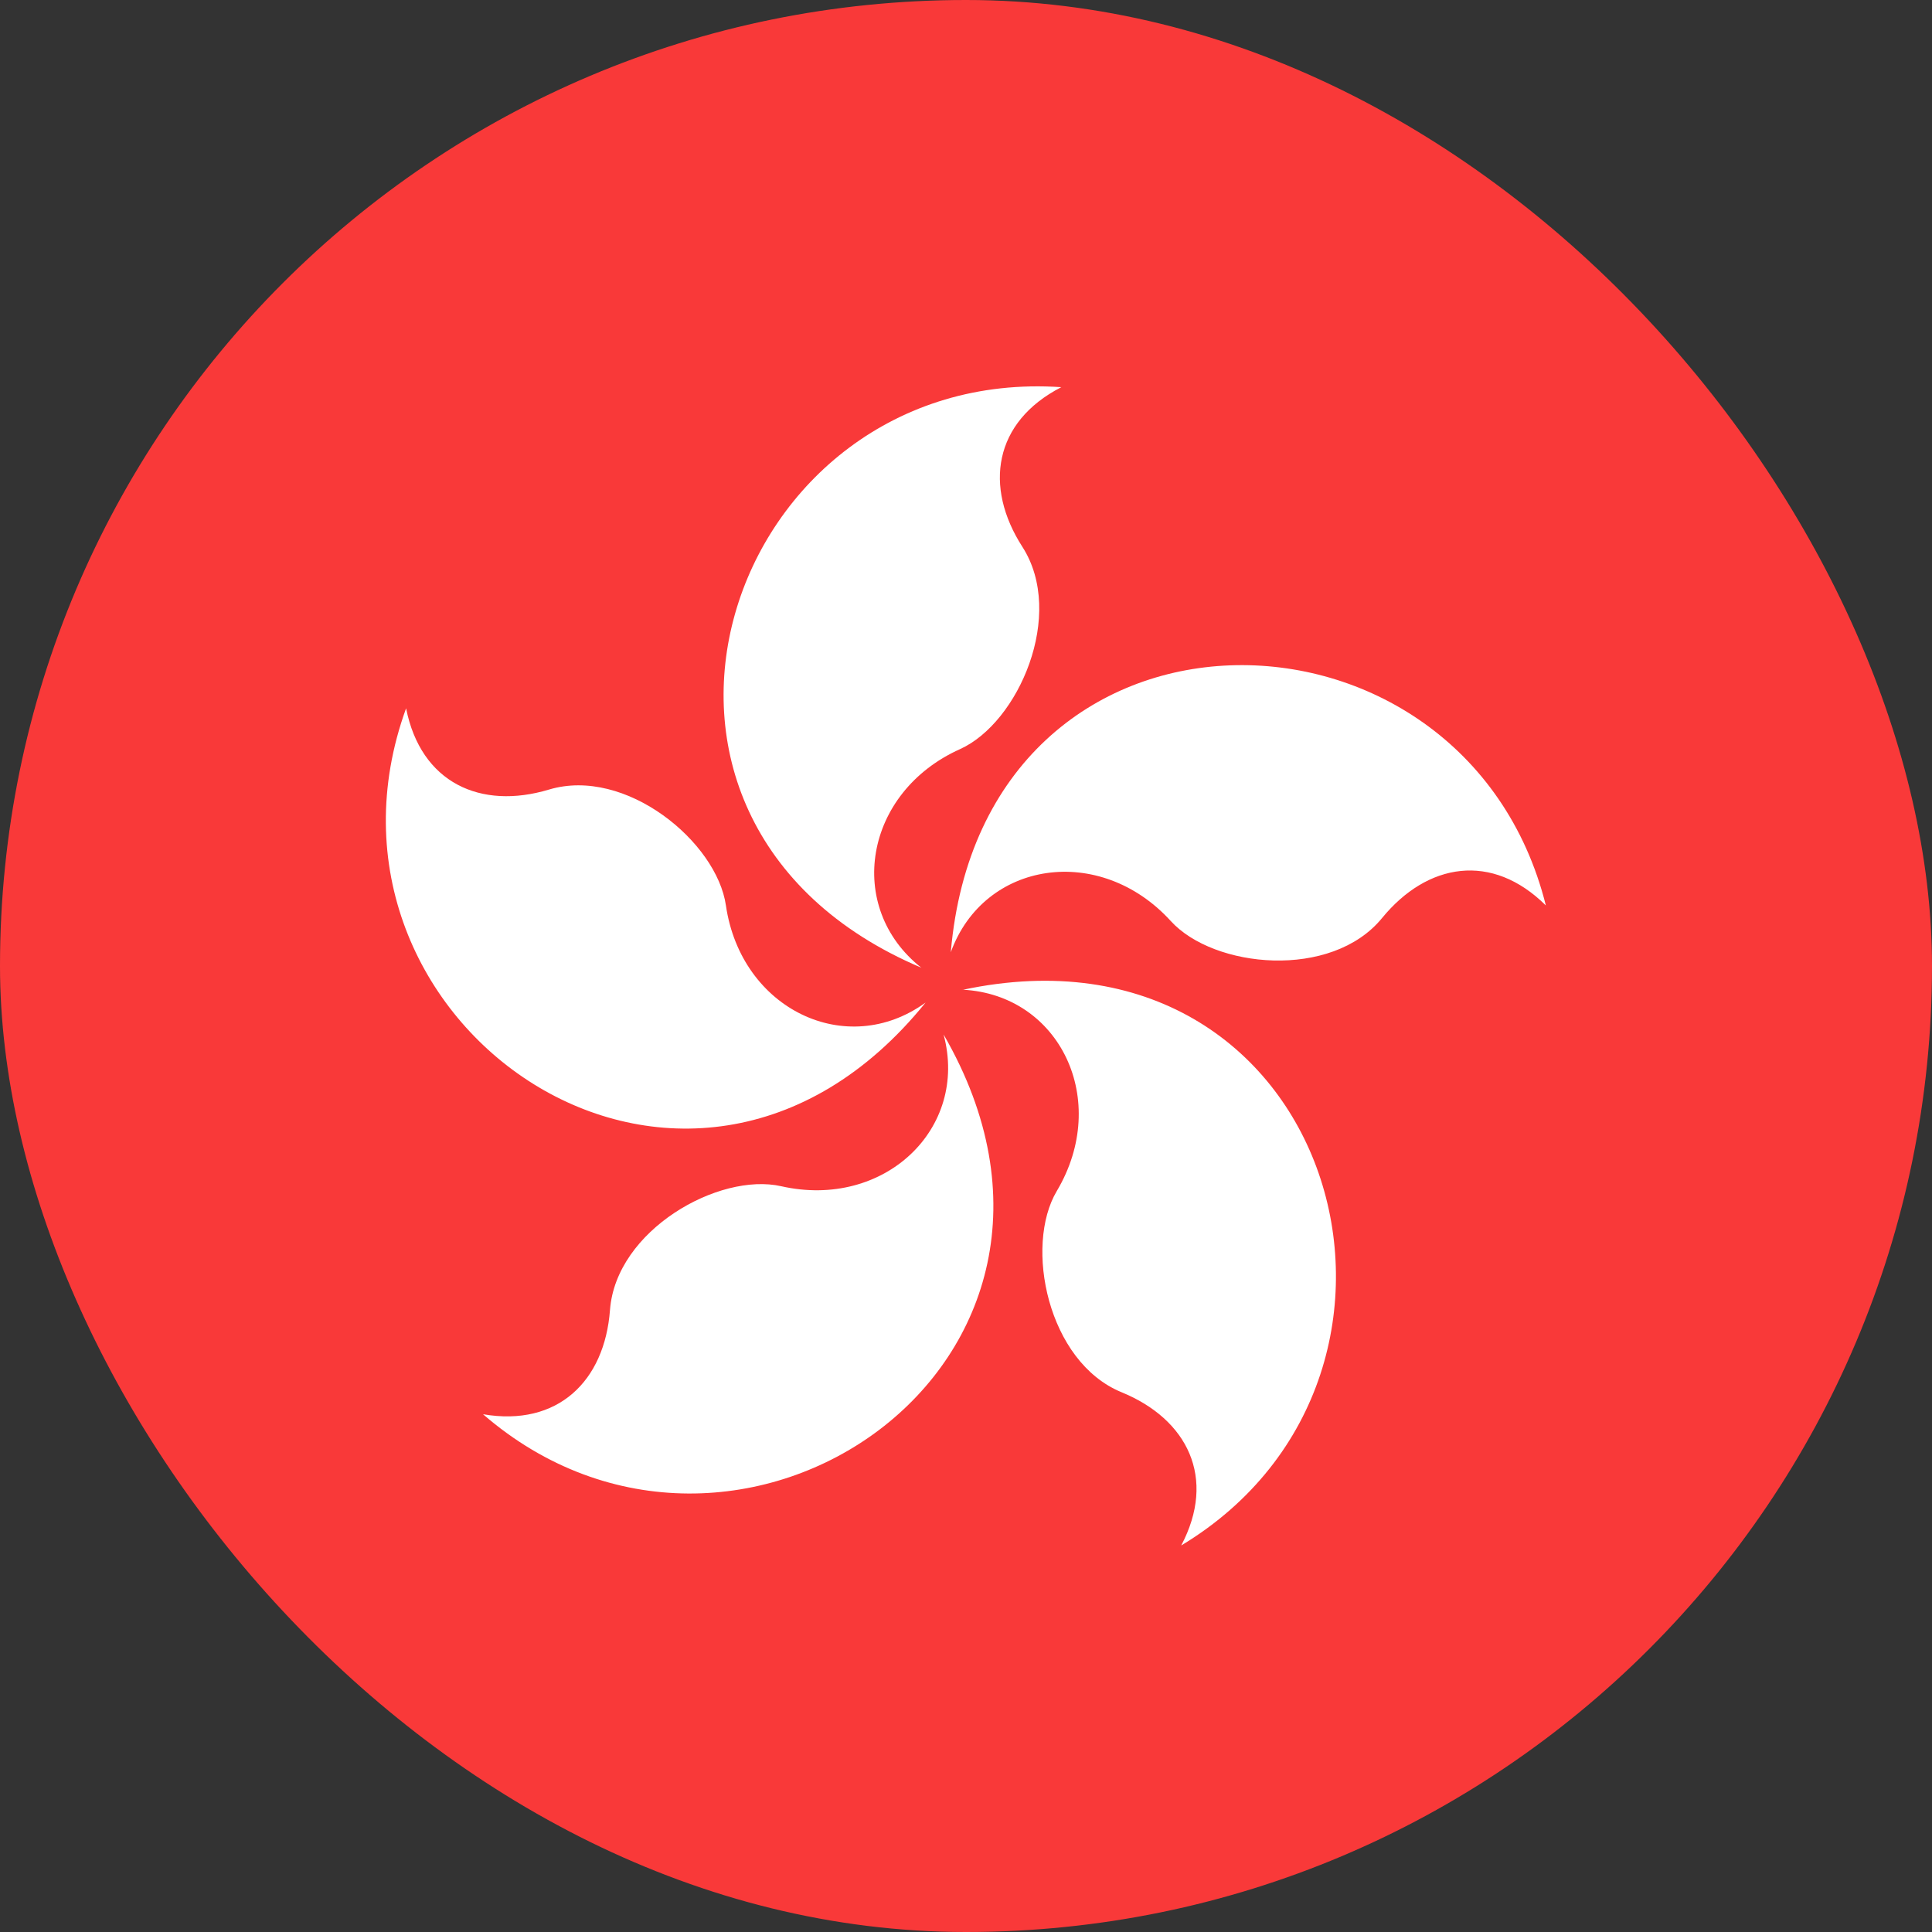
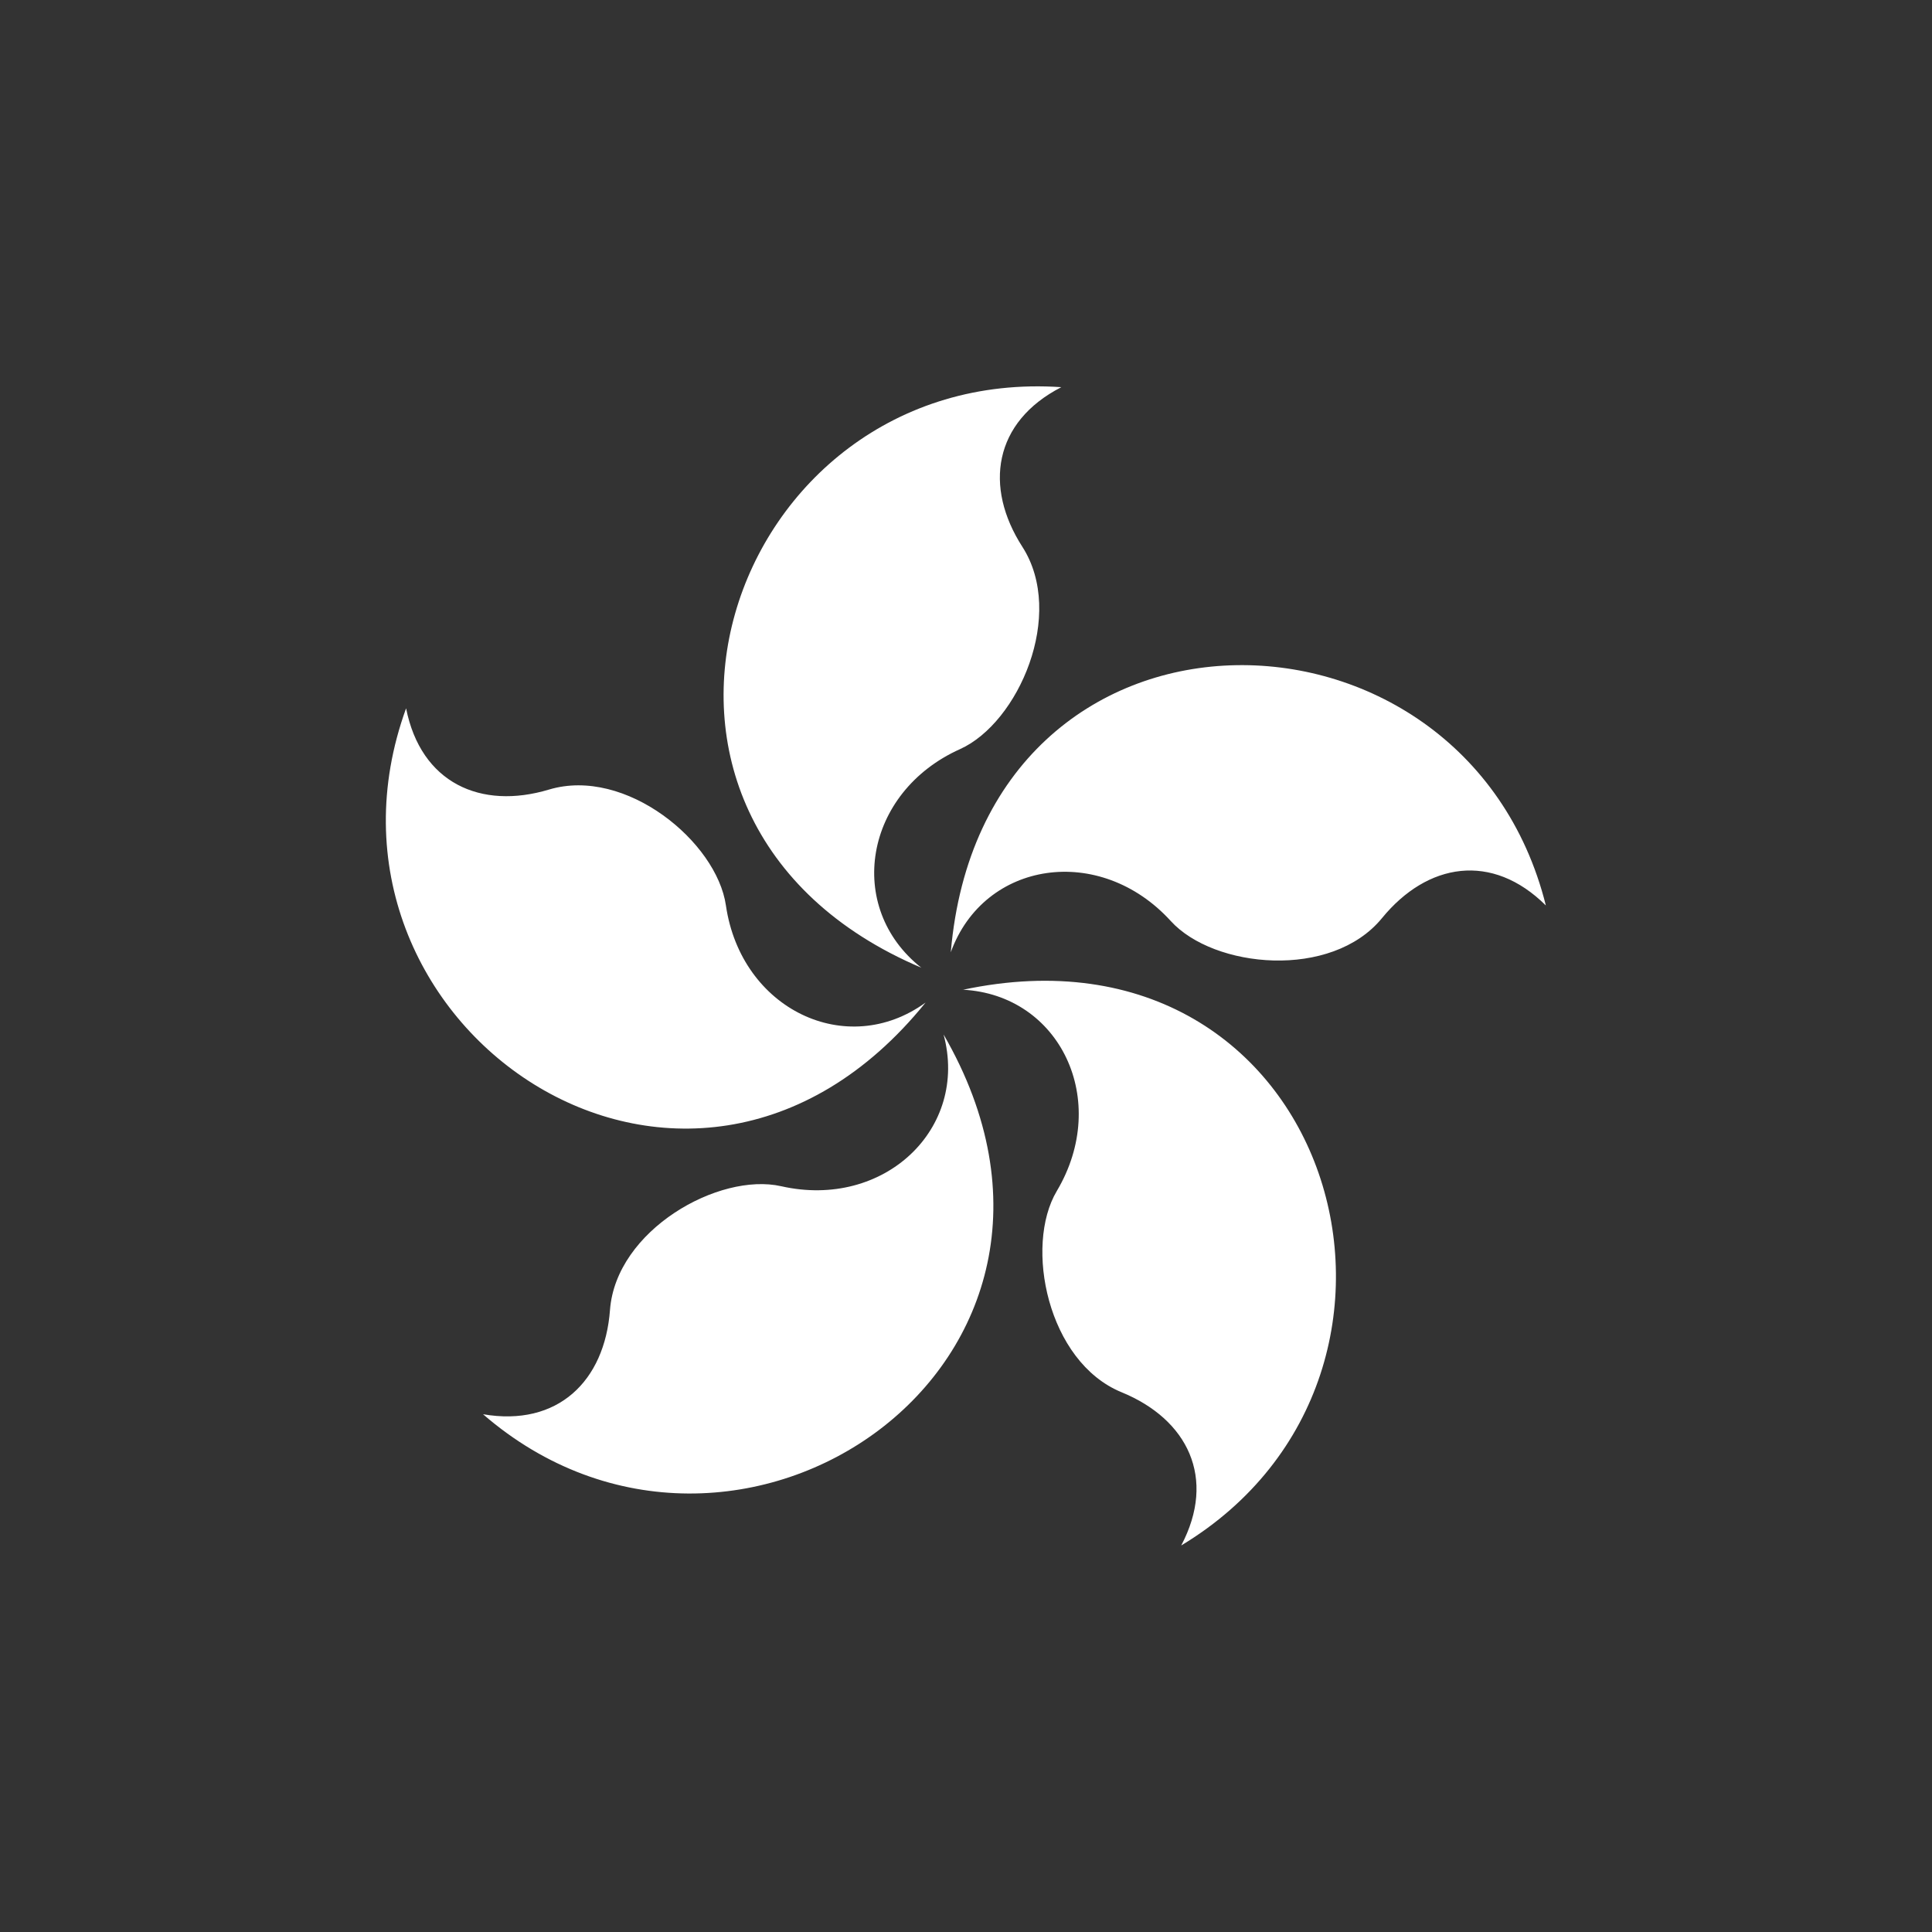
<svg xmlns="http://www.w3.org/2000/svg" width="15" height="15" viewBox="0 0 15 15" fill="none">
  <rect x="0" y="0" width="15" height="15" fill="#333333" stroke="none" />
-   <rect width="15" height="15" rx="7.5" fill="#F93939" />
  <path fill-rule="evenodd" clip-rule="evenodd" d="M7.155 7.514C4.443 6.366 5.645 2.83 8.24 3.006C7.714 3.276 7.638 3.78 7.938 4.246C8.274 4.77 7.908 5.611 7.454 5.816C6.708 6.151 6.559 7.046 7.154 7.514H7.155ZM7.382 7.392C7.635 4.459 11.372 4.509 12.002 7.03C11.584 6.615 11.082 6.698 10.73 7.128C10.337 7.608 9.424 7.518 9.09 7.151C8.54 6.547 7.64 6.681 7.382 7.393V7.392ZM7.474 7.685C10.354 7.07 11.398 10.657 9.171 11.999C9.447 11.476 9.221 11.019 8.707 10.809C8.133 10.573 7.951 9.674 8.205 9.247C8.623 8.544 8.231 7.724 7.475 7.684L7.474 7.685ZM3.75 10.98C4.33 11.08 4.695 10.723 4.736 10.17C4.783 9.55 5.581 9.1 6.066 9.21C6.864 9.39 7.523 8.764 7.326 8.032C8.802 10.582 5.713 12.682 3.749 10.979L3.75 10.98ZM3.153 5.5C3.268 6.078 3.731 6.29 4.263 6.13C4.858 5.952 5.565 6.536 5.636 7.03C5.754 7.838 6.574 8.228 7.186 7.784C5.336 10.074 2.266 7.944 3.153 5.499V5.5Z" fill="white" />
</svg>